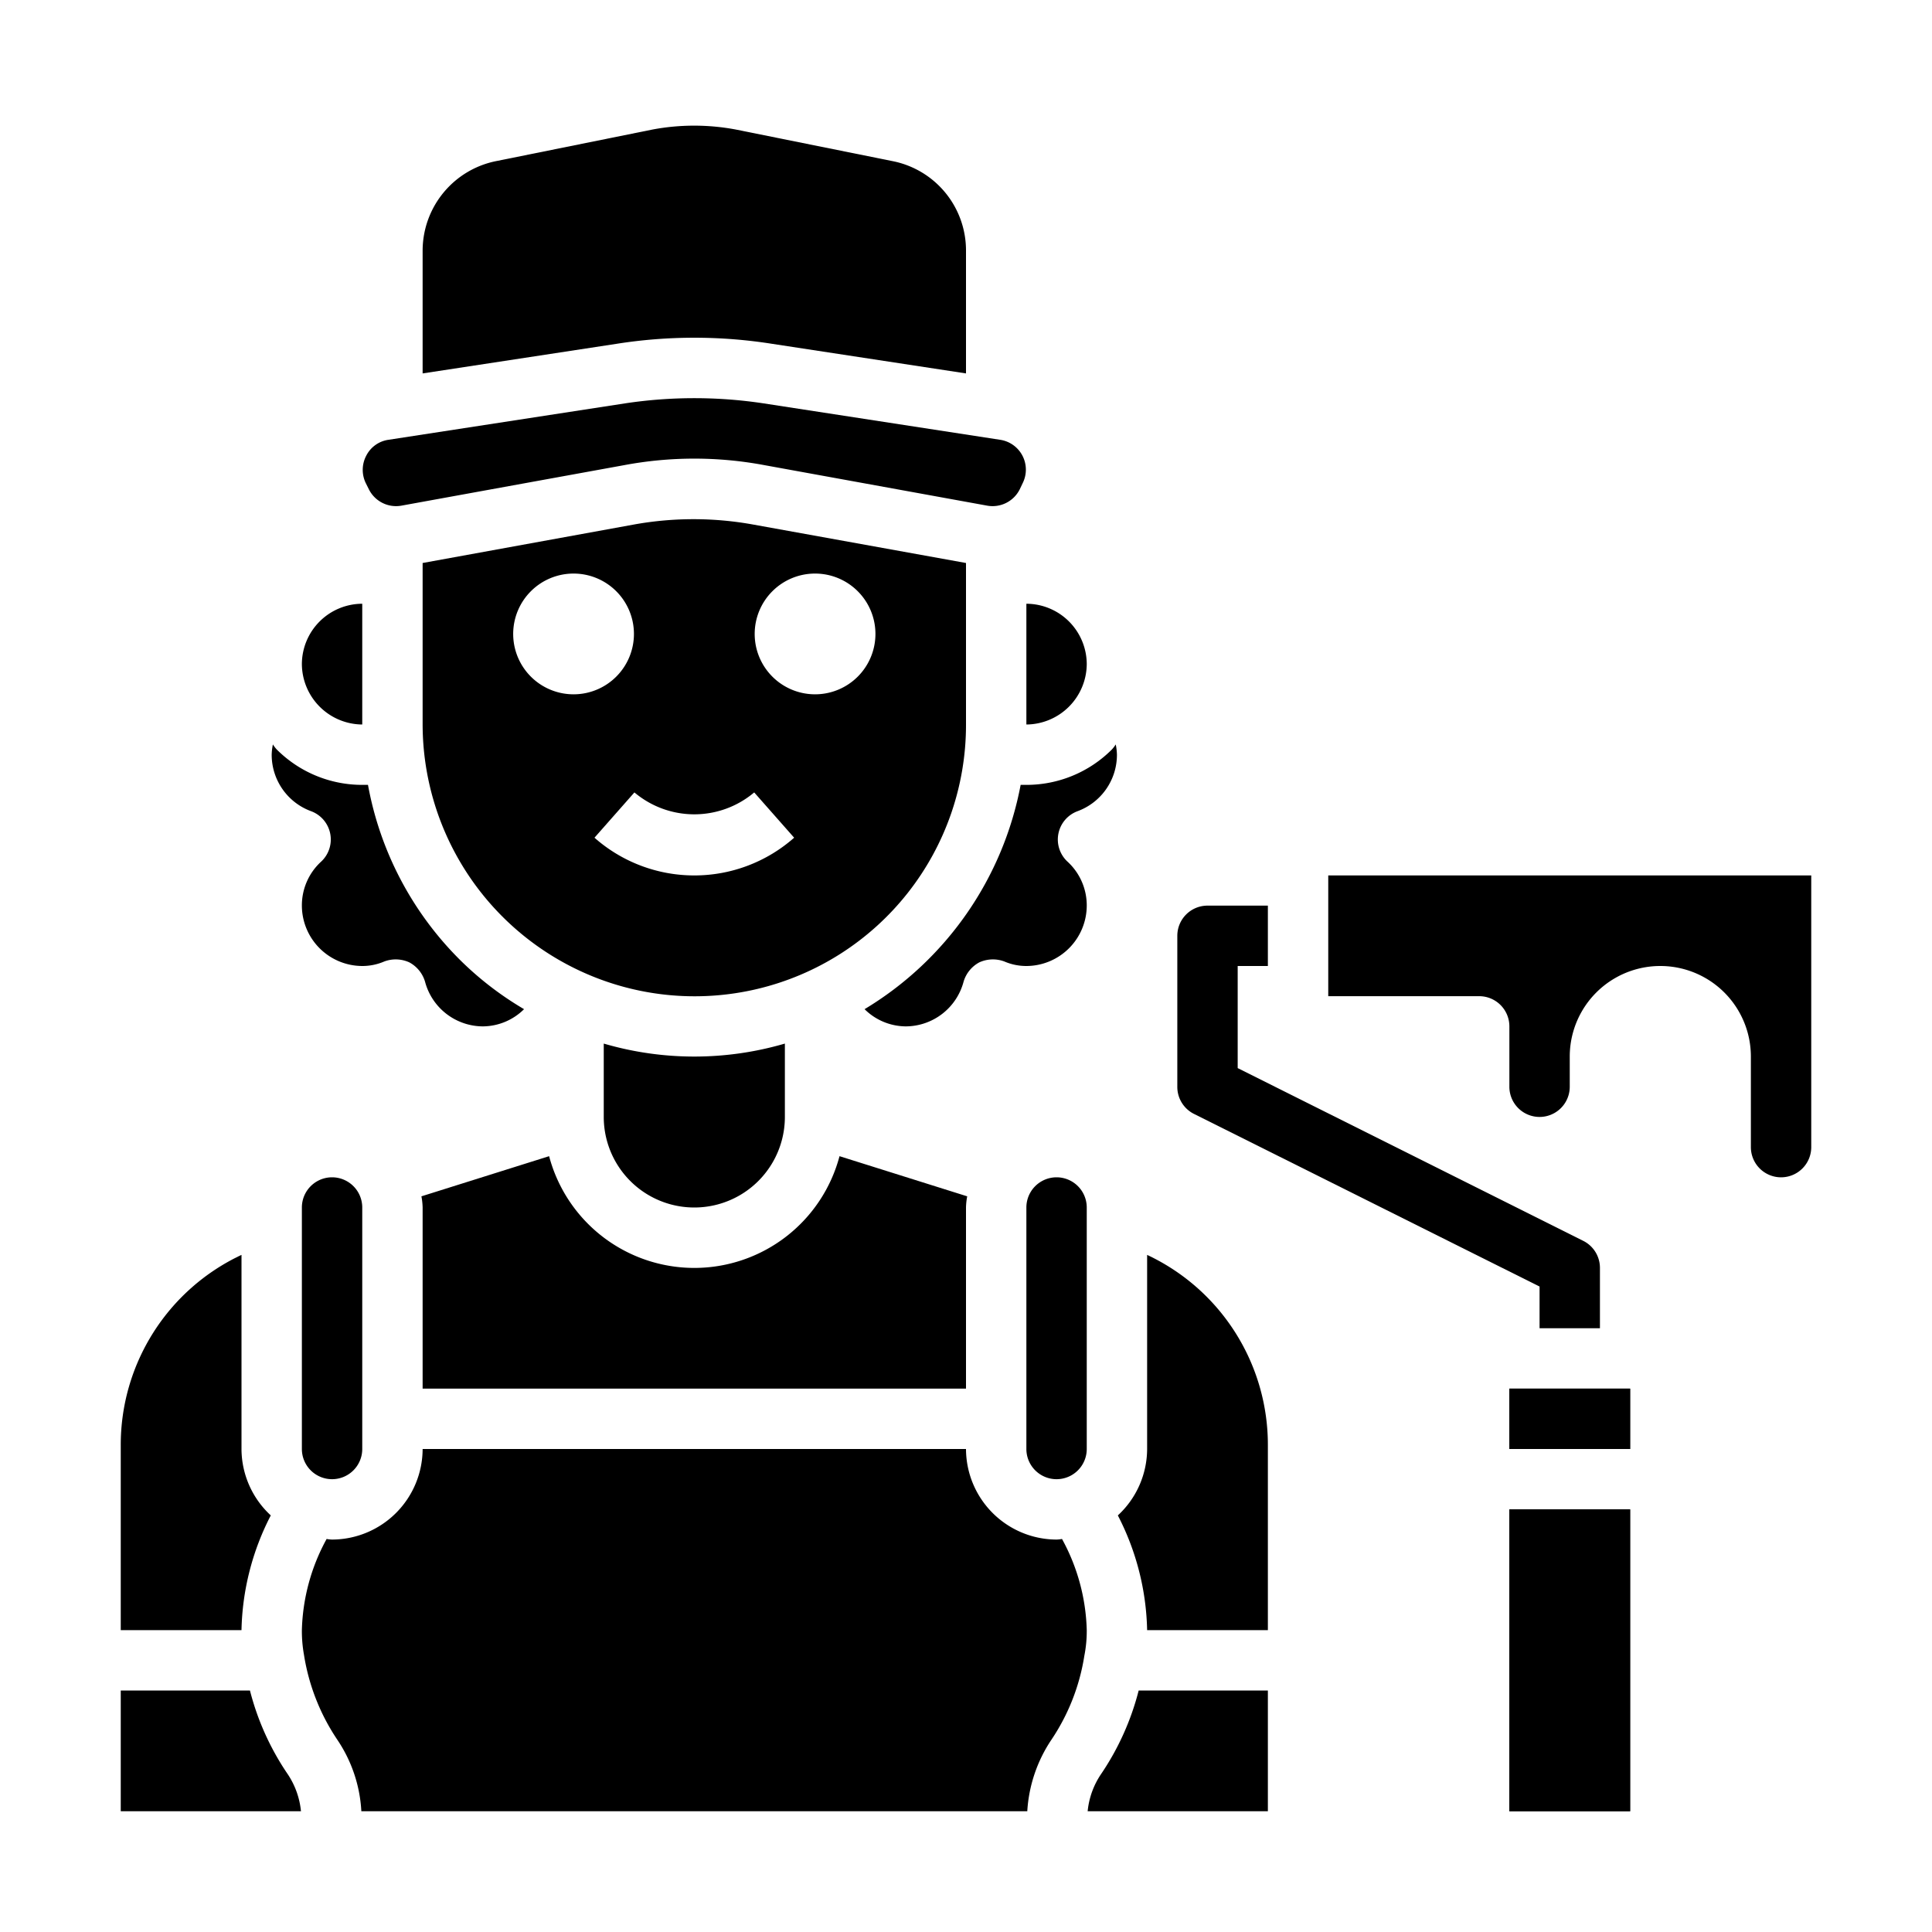
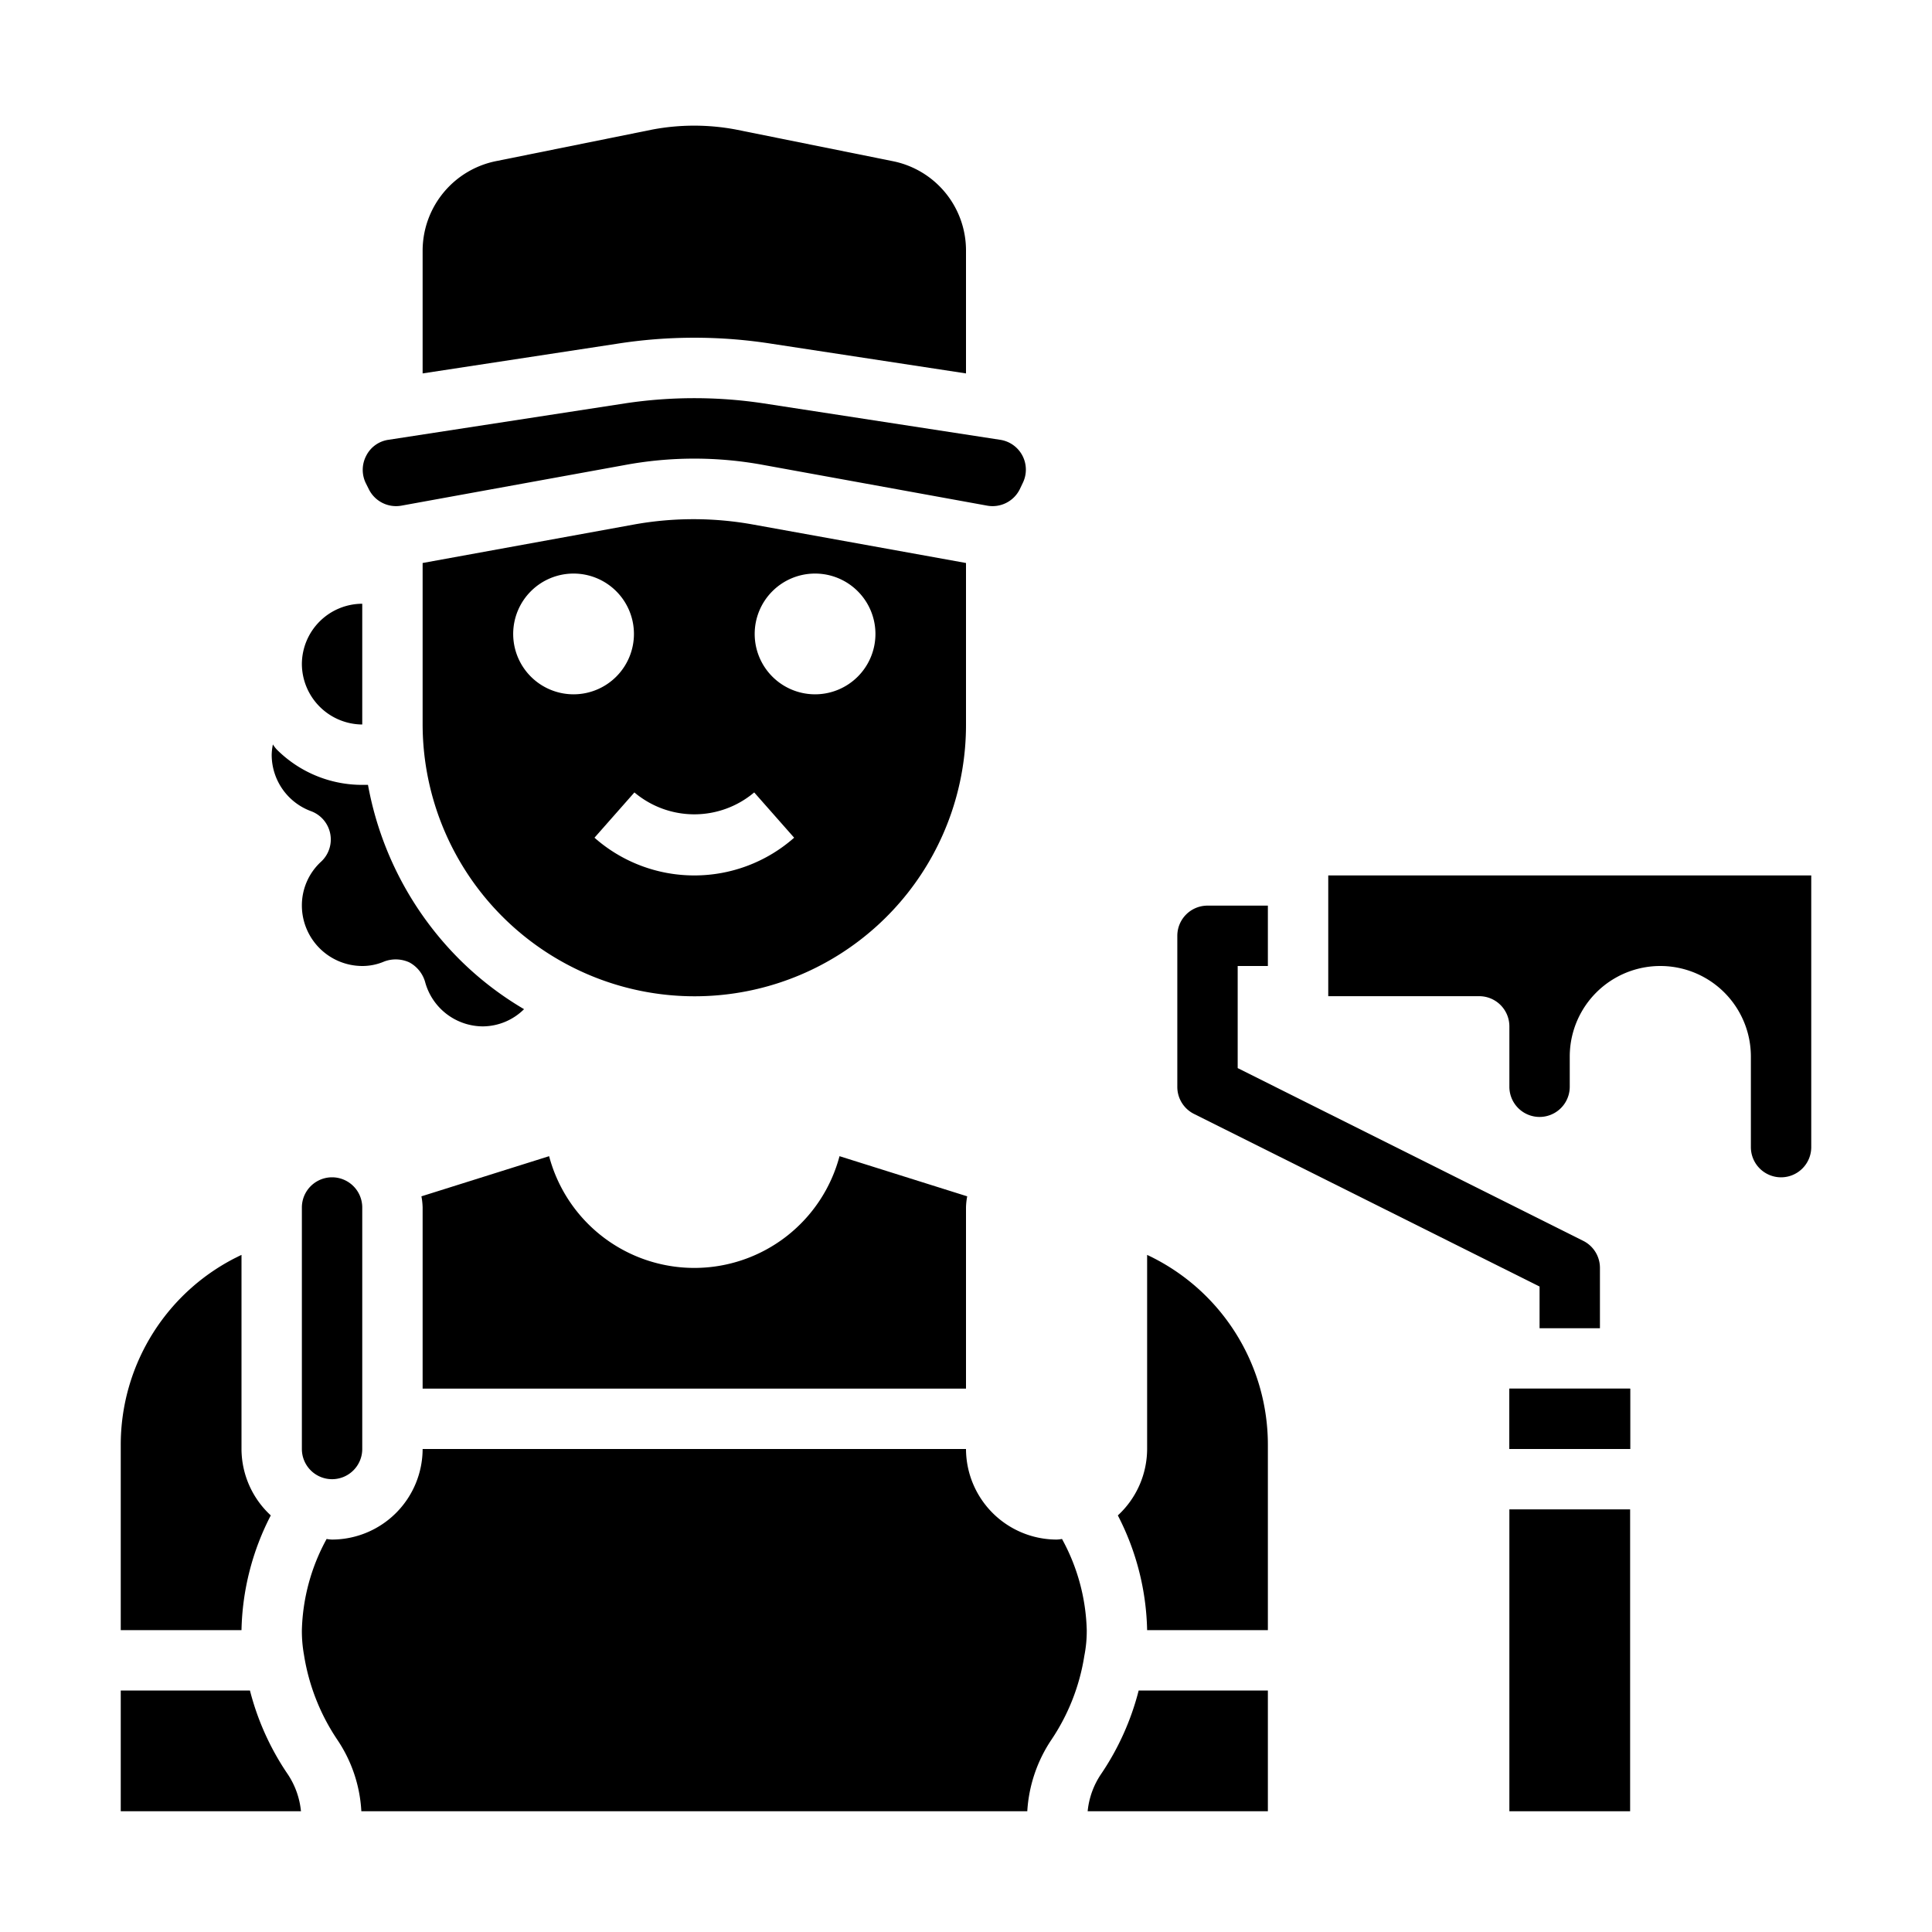
<svg xmlns="http://www.w3.org/2000/svg" viewBox="0 0 64 64" width="512" height="512">
  <g id="Painter-Avatar-Occupation-Woman-Paint">
    <path d="M59,39a1,1,0,0,0,1-1V29H44v4h5a1,1,0,0,1,1,1v2a1,1,0,0,0,2,0V35a3,3,0,0,1,6,0v3A1,1,0,0,0,59,39Z" />
-     <path d="M20,34.57V37a3,3,0,0,0,6,0V34.57a10.68,10.68,0,0,1-6,0Z" />
    <path d="M11,49a1,1,0,0,0,1-1V40a1,1,0,0,0-2,0v8A1,1,0,0,0,11,49Z" />
-     <path d="M34,26h-.19a11.061,11.061,0,0,1-5.17,7.43A1.956,1.956,0,0,0,30,34a1.99,1.99,0,0,0,1.92-1.48,1.071,1.071,0,0,1,.52-.64,1.085,1.085,0,0,1,.83-.03A1.835,1.835,0,0,0,34,32a2.006,2.006,0,0,0,2-2,1.965,1.965,0,0,0-.63-1.45,1,1,0,0,1,.33-1.68A1.991,1.991,0,0,0,37,25a1.861,1.861,0,0,0-.04-.34,1.092,1.092,0,0,1-.13.17A4,4,0,0,1,34,26Z" />
    <path d="M12.13,15.1a1.006,1.006,0,0,0-.01.91l.1.2a1.006,1.006,0,0,0,1.08.54l7.37-1.34a12.589,12.589,0,0,1,4.66,0l7.37,1.34a1.006,1.006,0,0,0,1.08-.54l.1-.21a1,1,0,0,0-.74-1.43l-7.86-1.21a15.374,15.374,0,0,0-4.56,0l-7.86,1.21A.978.978,0,0,0,12.13,15.1Z" />
-     <path d="M34,20v4a2.015,2.015,0,0,0,2-2A2.006,2.006,0,0,0,34,20Z" />
    <path d="M32,24V18.65l-7.03-1.27a11.1,11.1,0,0,0-3.94-.01L14,18.65V24a9.022,9.022,0,0,0,5.21,8.16A8.989,8.989,0,0,0,32,24ZM19,23a2,2,0,1,1,2-2A2,2,0,0,1,19,23Zm4,6a4.994,4.994,0,0,1-3.307-1.25l1.323-1.5a3.076,3.076,0,0,0,3.968,0l1.323,1.5A4.994,4.994,0,0,1,23,29Zm4-6a2,2,0,1,1,2-2A2,2,0,0,1,27,23Z" />
    <path d="M25.58,11.39l6.42.98V8.28a3.016,3.016,0,0,0-2.42-2.94L24.37,4.29a7.478,7.478,0,0,0-2.75,0L16.47,5.33A3.03,3.03,0,0,0,14,8.28v4.09l6.42-.98A16.537,16.537,0,0,1,25.58,11.39Z" />
    <path d="M32,46V40a2.206,2.206,0,0,1,.04-.37L27.81,38.3a4.976,4.976,0,0,1-9.62,0l-4.23,1.33A2.206,2.206,0,0,1,14,40v6Z" />
    <path d="M9.04,24.66A1.861,1.861,0,0,0,9,25a1.991,1.991,0,0,0,1.3,1.87,1,1,0,0,1,.33,1.68A1.965,1.965,0,0,0,10,30a2.006,2.006,0,0,0,2,2,1.835,1.835,0,0,0,.73-.15,1.085,1.085,0,0,1,.83.03,1.071,1.071,0,0,1,.52.64A1.99,1.99,0,0,0,16,34a1.956,1.956,0,0,0,1.36-.57,10.717,10.717,0,0,1-2.14-1.65A10.943,10.943,0,0,1,12.19,26H12a4,4,0,0,1-2.83-1.17A1.092,1.092,0,0,1,9.04,24.66Z" />
-     <path d="M36,40a1,1,0,0,0-2,0v8a1,1,0,0,0,2,0Z" />
    <path d="M12,24V20a2.006,2.006,0,0,0-2,2,2.015,2.015,0,0,0,2,2Z" />
    <path d="M42,56H37.72a8.8,8.8,0,0,1-1.24,2.76A2.652,2.652,0,0,0,36.03,60H42Z" />
    <path d="M42,47.88a6.947,6.947,0,0,0-4-6.31V48a3.005,3.005,0,0,1-.97,2.2A8.64,8.64,0,0,1,38,54h4Z" />
    <path d="M4,54H8a8.64,8.64,0,0,1,.97-3.8A3.005,3.005,0,0,1,8,48V41.57a6.947,6.947,0,0,0-4,6.31Z" />
    <path d="M4,60H9.97a2.673,2.673,0,0,0-.44-1.23A8.778,8.778,0,0,1,8.28,56H4Z" />
    <path d="M36,54a6.618,6.618,0,0,0-.82-3.02A1.1,1.1,0,0,1,35,51a3.009,3.009,0,0,1-3-3H14a3.009,3.009,0,0,1-3,3,1.1,1.1,0,0,1-.18-.02A6.618,6.618,0,0,0,10,54a4.465,4.465,0,0,0,.07.82,6.982,6.982,0,0,0,1.11,2.82A4.68,4.68,0,0,1,11.97,60H34.03a4.759,4.759,0,0,1,.8-2.37,6.891,6.891,0,0,0,1.09-2.78A4.208,4.208,0,0,0,36,54Z" />
-     <rect x="50" y="50" width="4" height="10" />
    <rect x="50" y="46" width="4" height="2" />
    <path d="M54,60H50V50h4Zm0-14v2H50V46Z" />
    <path d="M53,44H51V42.618L39.553,36.9A1,1,0,0,1,39,36V31a1,1,0,0,1,1-1h2v2H41v3.382l11.447,5.723A1,1,0,0,1,53,42Z" />
  </g>
</svg>